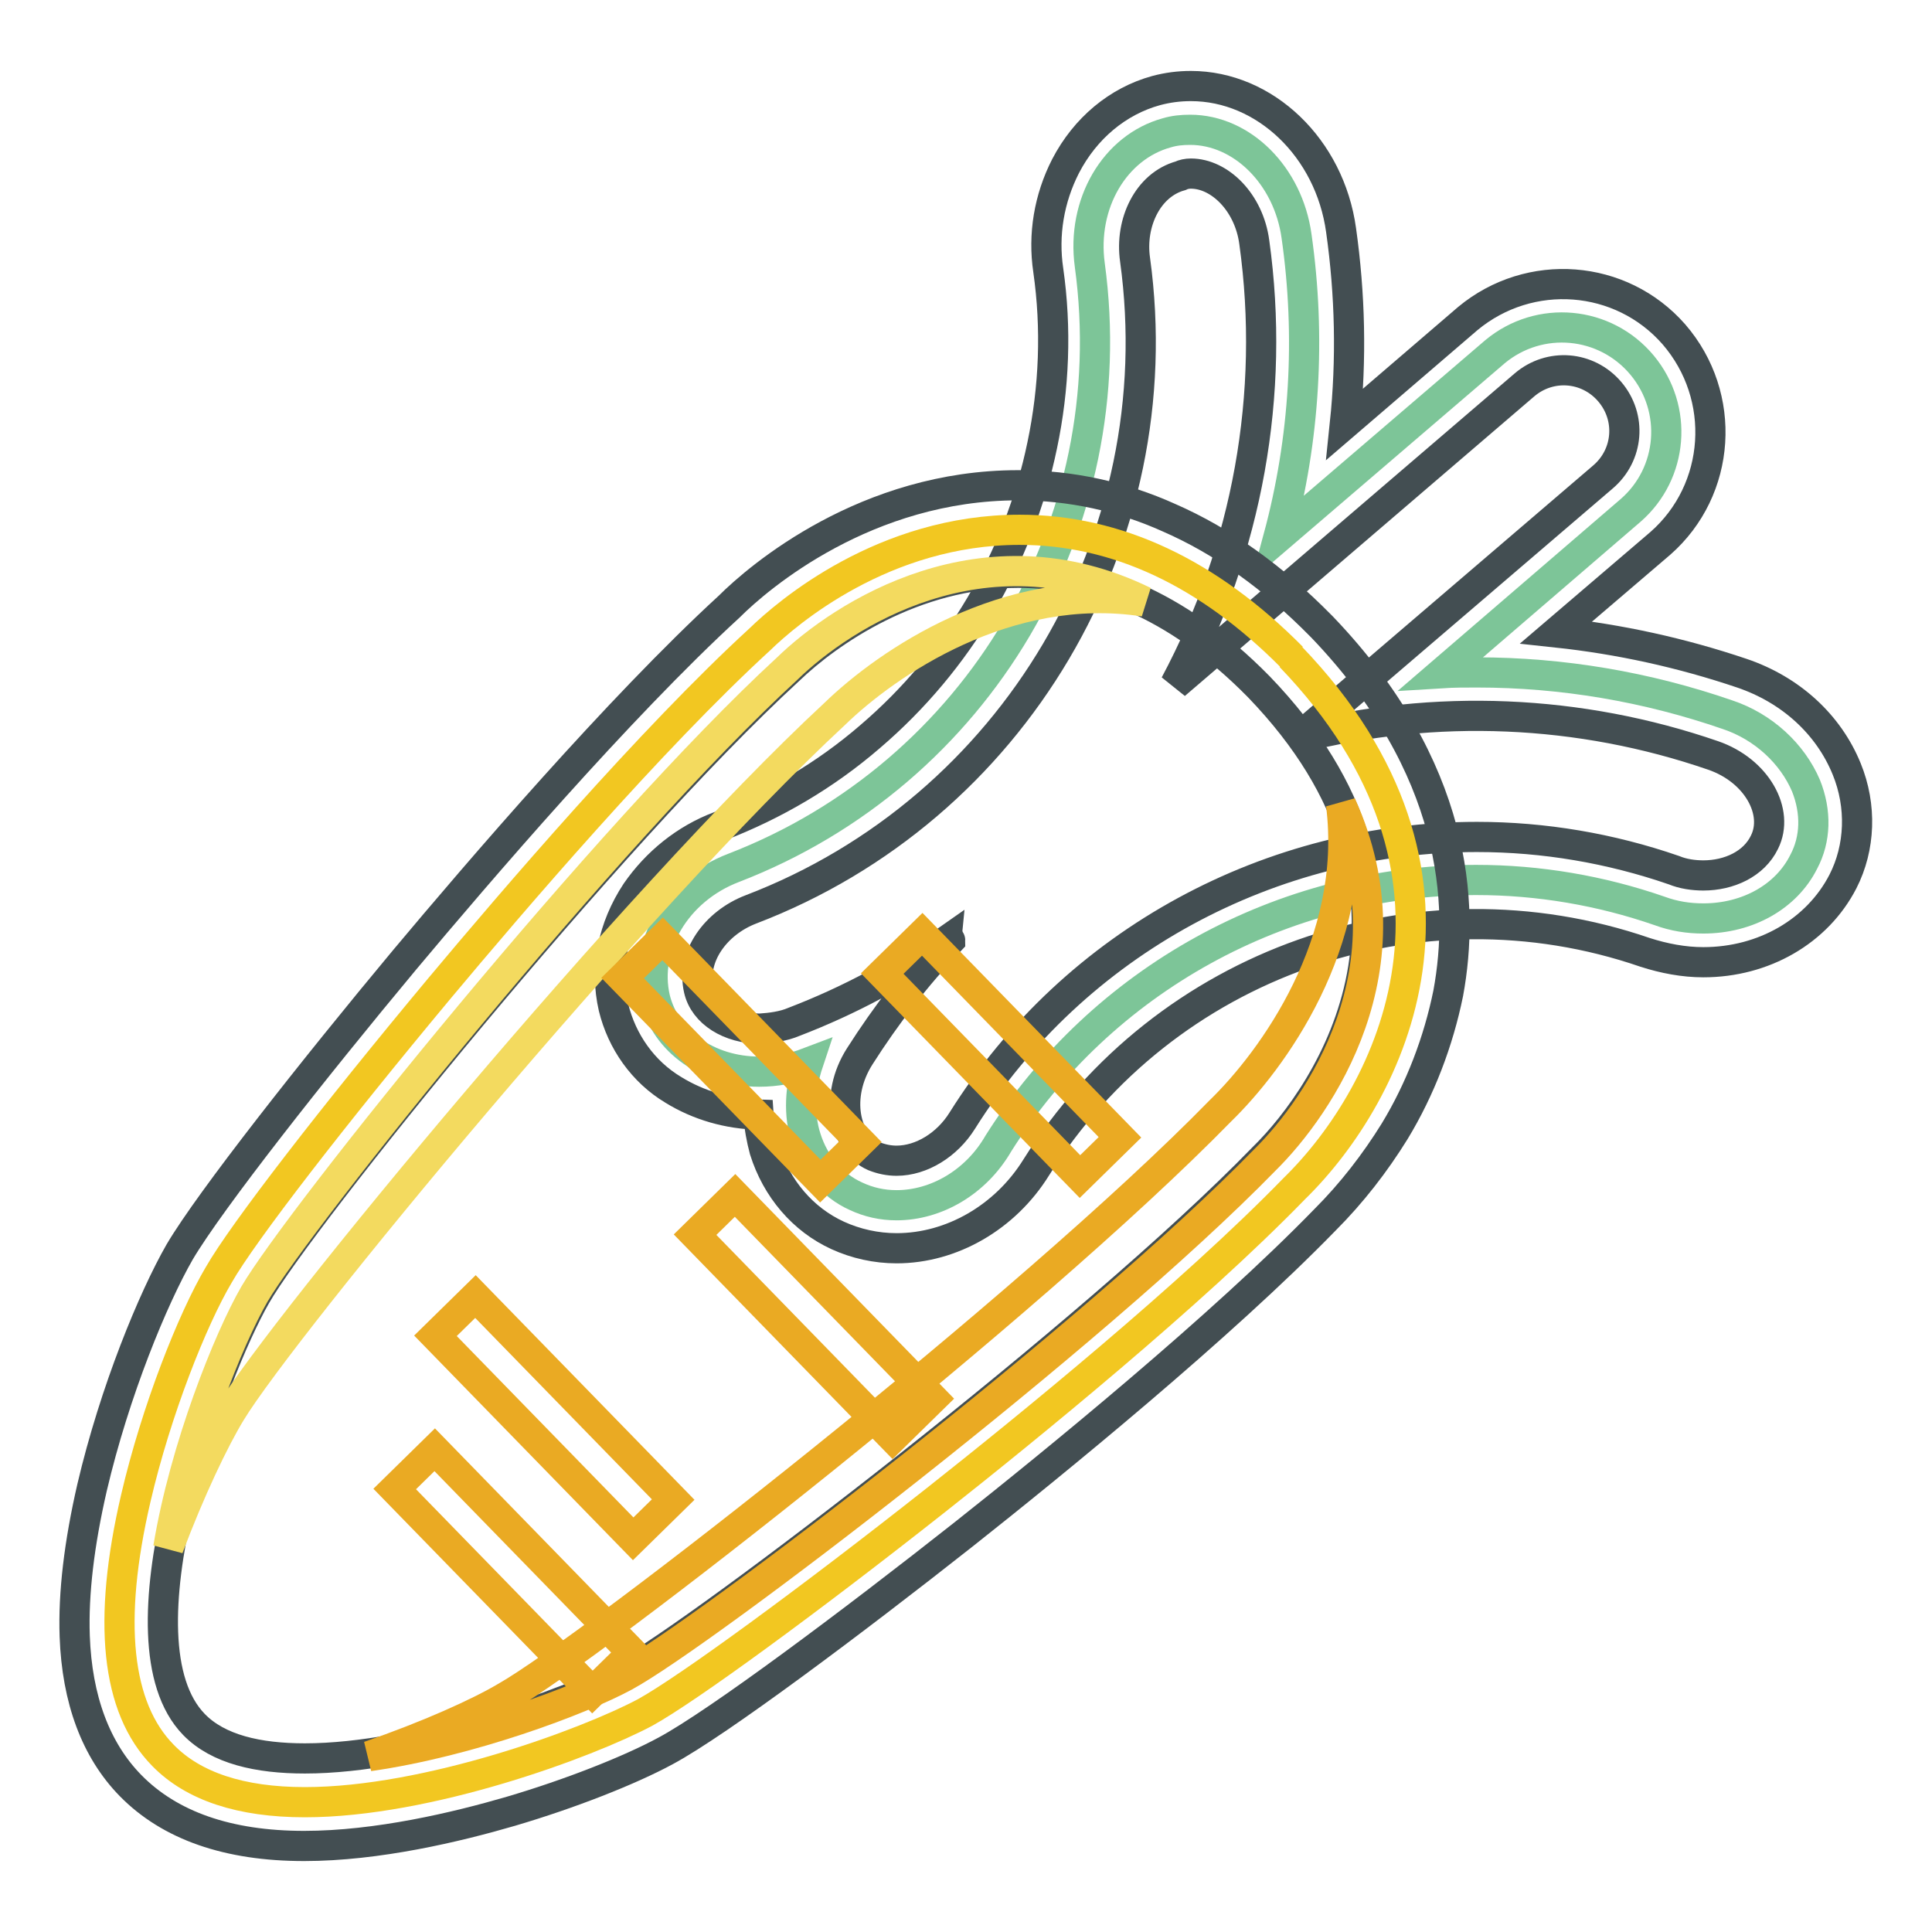
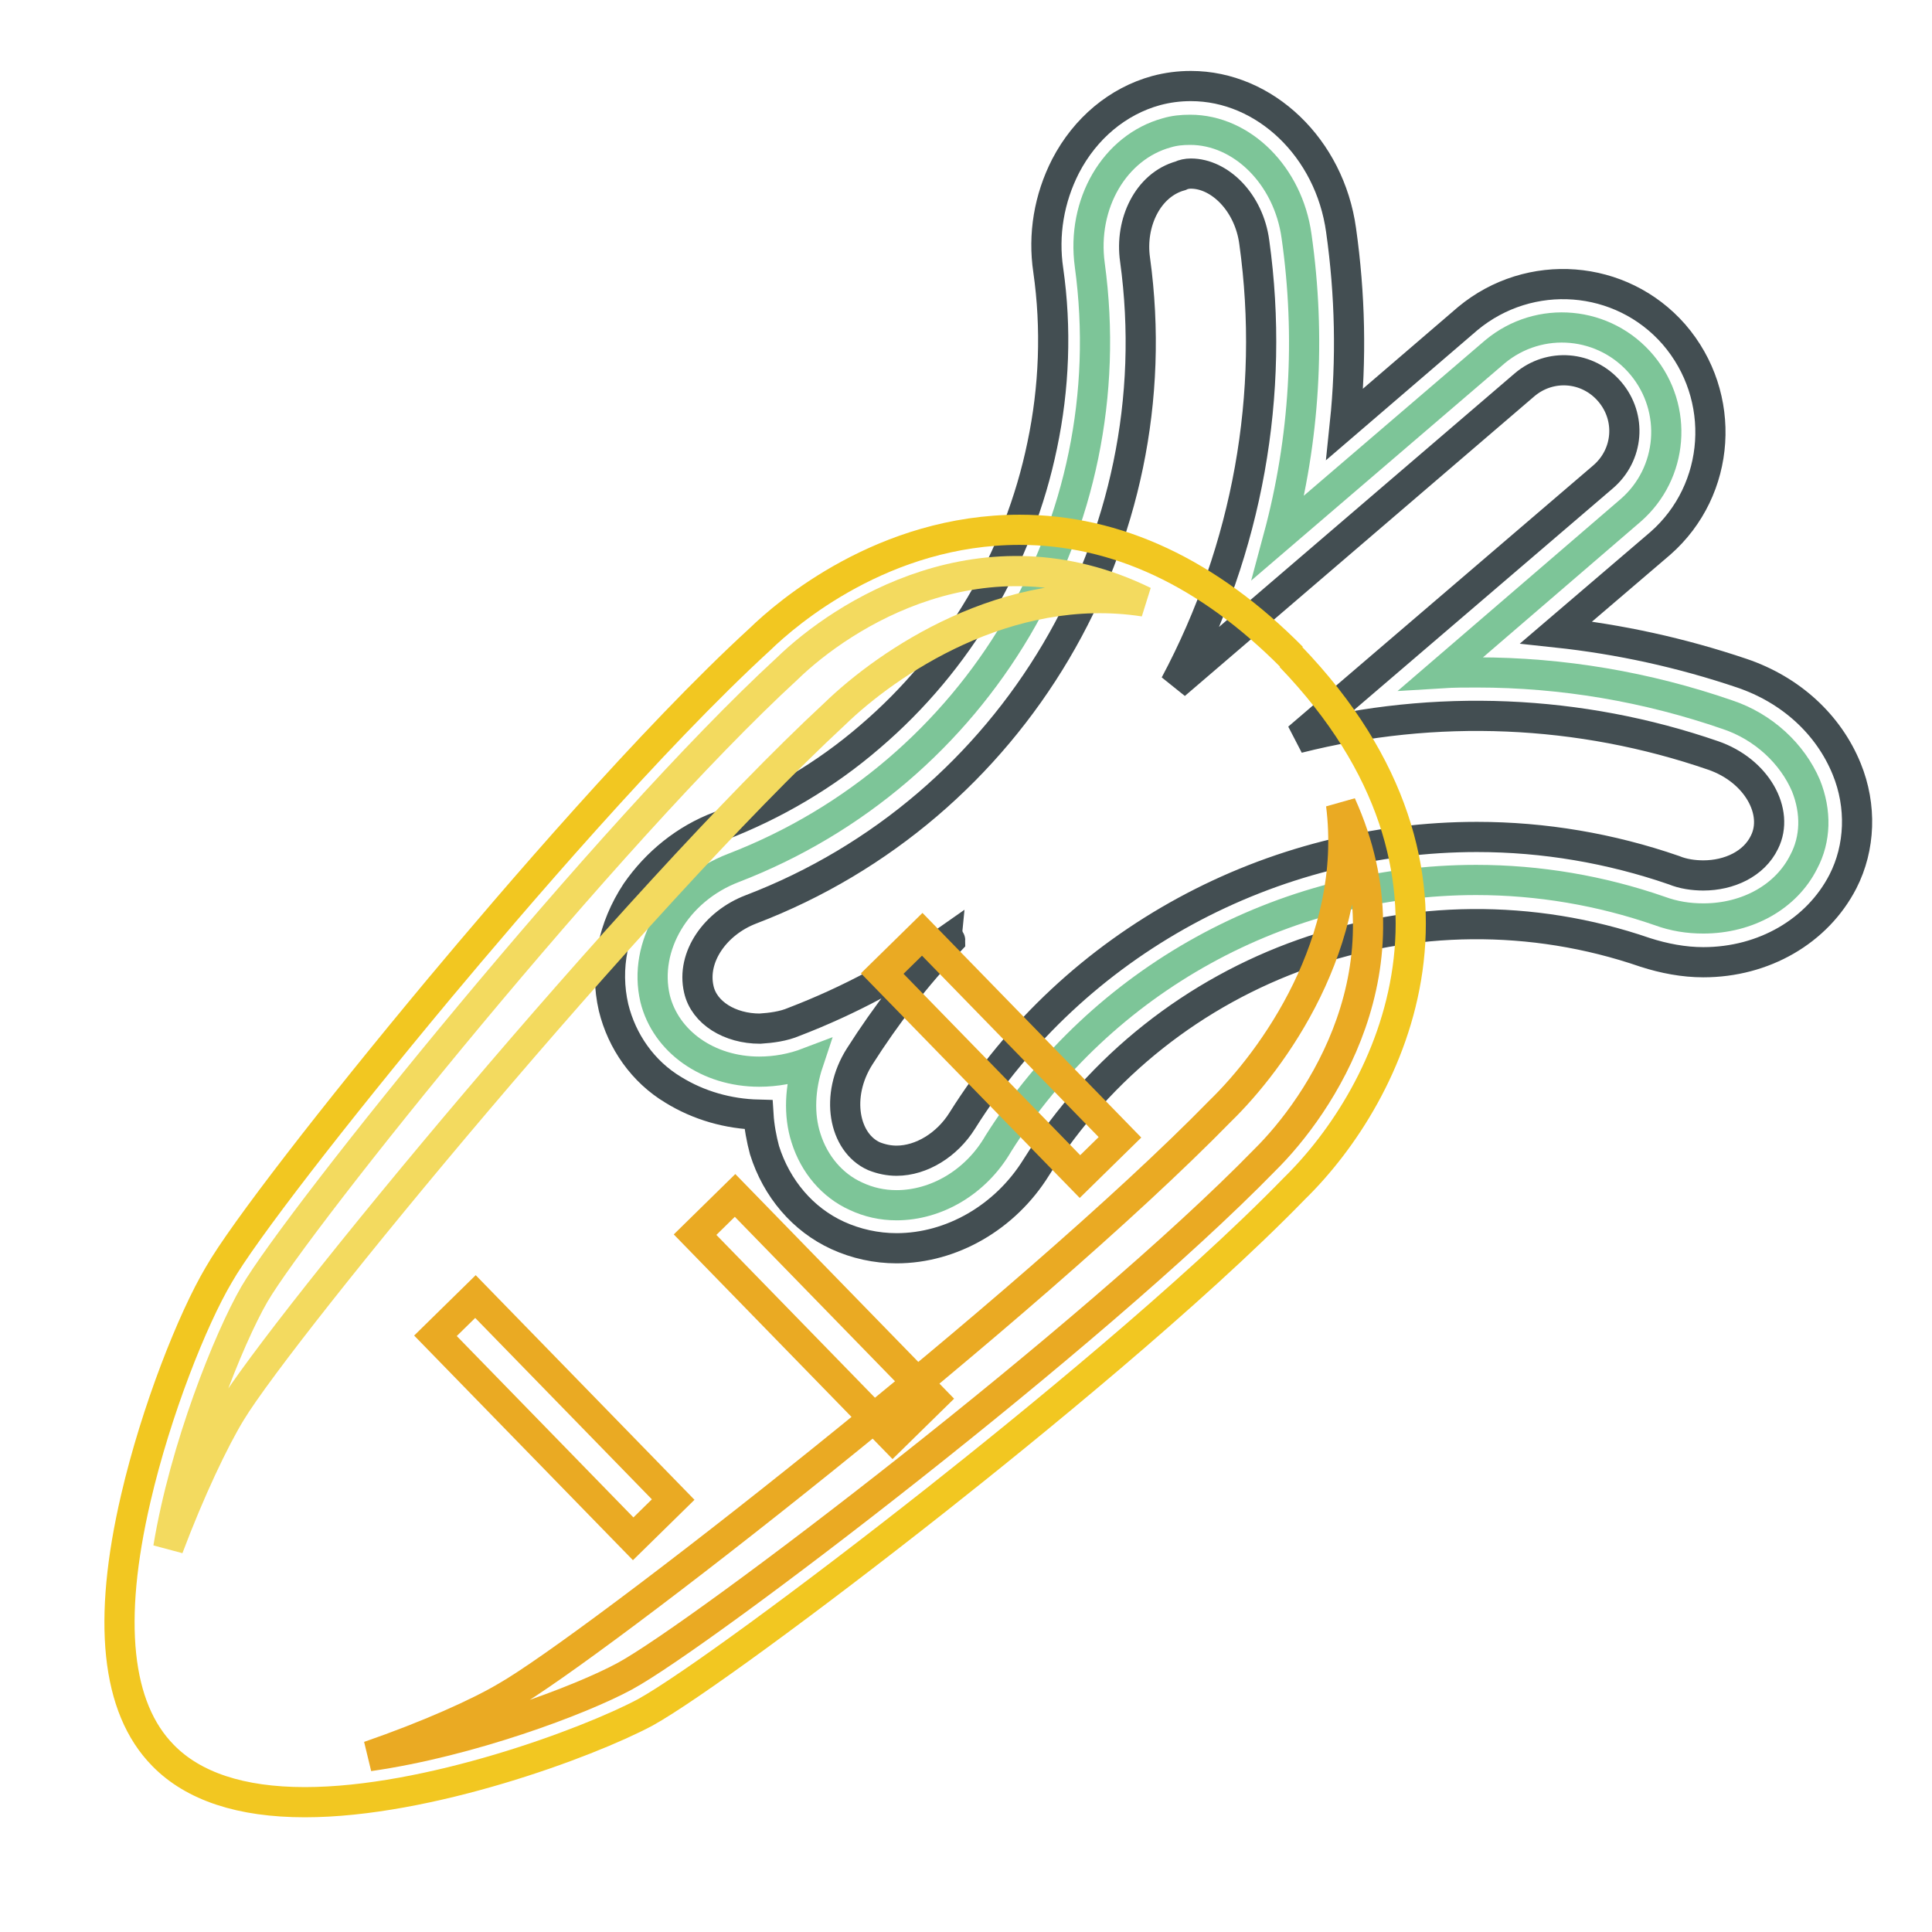
<svg xmlns="http://www.w3.org/2000/svg" version="1.1" x="0px" y="0px" viewBox="0 0 256 256" enable-background="new 0 0 256 256" xml:space="preserve">
  <g>
    <path stroke-width="4" fill-opacity="0" stroke="#7dc598" d="M118.8,159.7c-1.9,0-3.7-0.4-5.4-1.2c-3.1-1.4-5.5-4.2-6.6-7.7c-1-3.1-0.8-6.7,0.3-10 c-2.1,0.8-4.3,1.2-6.5,1.2c-6.8,0-12.4-4-13.8-9.7c-1.6-6.9,2.8-14.4,10.4-17.3c32.4-12.5,51.9-45.5,47.2-79.9 c-1.1-8.1,3.3-15.6,10.2-17.5c1-0.3,2-0.4,3.1-0.4c6.9,0,13,6.1,14.1,14.1c1.9,13.3,1.1,26.9-2.4,39.9l28.7-24.6 c5.9-4.9,14.6-4.1,19.5,1.8c4.8,5.8,4.1,14.3-1.5,19.2L191,89.2c1.6-0.1,3.1-0.1,4.7-0.1c11.3,0,22.5,1.9,33.2,5.6 c4.8,1.6,8.6,5.2,10.4,9.4c1.4,3.5,1.3,7.1-0.3,10.1c-2.3,4.6-7.4,7.5-13.3,7.5c-2,0-3.9-0.3-5.8-1c-7.8-2.7-16-4.1-24.3-4.1 c-25.7,0-49.6,13.2-63.3,34.9C129.3,156.7,124,159.7,118.8,159.7z" />
    <path stroke-width="4" fill-opacity="0" stroke="#434e52" d="M157.8,23c3.8,0,7.7,3.8,8.4,9.1c2.8,20.1-0.9,40.6-10.5,58.6L202,51c3.4-2.9,8.4-2.5,11.3,0.9 c2.9,3.4,2.5,8.4-0.9,11.3l-40.4,34.6c18.2-4.6,37.3-3.8,55,2.3c5.8,2,8.8,7.5,6.8,11.5c-1.4,2.9-4.7,4.4-8.1,4.4 c-1.3,0-2.7-0.2-3.9-0.7c-8.4-2.9-17.2-4.4-26.1-4.4c-27.1,0-53.2,13.7-68.2,37.6c-2,3.2-5.4,5.3-8.7,5.3c-1,0-2-0.2-3-0.6 c-4-1.8-5.2-8-1.9-13.2c3.5-5.5,7.5-10.7,12-15.4c0-0.1-0.1-0.1-0.1-0.2c-6.4,4.5-13.3,8.2-20.6,11c-1.4,0.6-3,0.8-4.5,0.9 c-4,0-7.4-2.1-8.1-5.2c-1-4.3,2.2-8.8,6.9-10.6c34.8-13.3,56-49.1,50.9-86.1c-0.7-4.9,1.7-9.9,6-11.1C156.8,23.1,157.3,23,157.8,23  M157.8,11.4c-1.6,0-3.1,0.2-4.6,0.6c-5.1,1.4-9.4,5-12,10c-2.2,4.3-3,9.1-2.3,13.8v0c1.1,7.7,0.8,15.6-0.8,23.2 c-3.1,15-11.1,28.6-22.8,38.6c-5.9,5.1-12.7,9.1-20,11.9h0c-4.5,1.7-8.3,4.8-11,8.7c-3.1,4.7-4.2,10.1-3,15.3 c1.1,4.5,3.9,8.5,7.9,10.9c3.4,2.1,7.3,3.2,11.3,3.3c0.1,1.6,0.4,3.2,0.8,4.7c1.6,5.1,5.1,9.2,9.7,11.3c2.4,1.1,5.1,1.7,7.8,1.7 c7.3,0,14.4-4.1,18.5-10.7v0c17-27.1,50.5-38.9,80.7-28.5h0c2.5,0.8,5.1,1.3,7.7,1.3c8,0,15.1-4.1,18.5-10.7 c2.3-4.5,2.5-10,0.5-14.9c-2.4-5.9-7.4-10.5-13.9-12.7c-8-2.7-16.2-4.5-24.6-5.4L220,72c8.1-7.1,8.9-19.5,1.8-27.7 c-7-8-19.1-8.9-27.3-2.1l-16.3,14c0.9-8.6,0.7-17.2-0.5-25.7C176.2,19.6,167.6,11.4,157.8,11.4z" />
    <path stroke-width="4" fill-opacity="0" stroke="#f2c721" d="M40.4,238.8c-8.5,0-14.8-2.1-18.8-6.2c-6.2-6.3-7.4-17.8-3.6-34.1c2.7-11.6,7.5-23.7,11-29.6 c3.2-5.6,15.2-21.1,29.2-37.9c9.7-11.6,28.1-33.1,42.5-46.3c3.6-3.5,16.4-14.5,34.4-14.5c12.9,0,25,5.7,36.1,16.9L171,87 c27.8,28.9,13.4,57.9,0.5,70.5c-13.6,14-35.5,31.8-47.4,41.2c-17.1,13.5-33,25.1-38.6,28.2C77.8,231,56.7,238.8,40.4,238.8 L40.4,238.8z" />
-     <path stroke-width="4" fill-opacity="0" stroke="#434e52" d="M134.9,75.9c9.7,0,20.8,3.8,31.9,15.1c26.7,27.7,9.5,53.7,0.6,62.4C145,176.5,93,216.2,82.7,221.8 c-7.2,3.9-27.4,11.2-42.3,11.2c-6.2,0-11.5-1.2-14.7-4.5c-10.8-11.1,2.4-46.7,8.2-56.8c5.8-10.2,46.9-61.1,70.6-82.9 C109.8,83.7,121,75.9,134.9,75.9 M134.9,64.3c-20.1,0-34.3,12.1-38.3,16.1C82,93.8,63.4,115.5,53.6,127.2 c-12,14.4-25.8,31.9-29.8,38.7c-3.5,6.1-8.6,18.4-11.6,31.2c-1.7,7.4-2.5,14-2.3,19.7c0.3,8.4,2.8,15.1,7.4,19.8 c5.2,5.3,12.9,8,23,8c9.7,0,20.2-2.5,27.4-4.6c7.8-2.3,15.7-5.4,20.5-8c6.9-3.7,24.8-17.1,39.5-28.7c12-9.5,34.1-27.5,47.9-41.7 c3.5-3.5,6.6-7.5,9.2-11.7c3.4-5.6,5.8-11.9,7.1-18.3c2.2-11.9,1.1-29.9-16.7-48.5l-0.1-0.1l-0.1-0.1c-6.3-6.4-13-11.2-20.1-14.3 C148.7,65.8,141.9,64.3,134.9,64.3L134.9,64.3z" />
    <path stroke-width="4" fill-opacity="0" stroke="#eaaa23" d="M82.8,222.1c-5.9,3.2-20.6,8.7-33.9,10.6c7.8-2.7,14.5-5.7,18.2-7.9c11.4-6.5,69.3-51.7,94.6-77.6 c6.9-6.7,18.3-22.3,16-40.6c9.8,21.6-2.9,40-10.1,47.1C145.1,176.8,93.1,216.5,82.8,222.1z" />
    <path stroke-width="4" fill-opacity="0" stroke="#f3da5f" d="M33.7,171.5c-3.4,5.9-9.2,20.3-11.4,33.6c2.9-7.7,6.1-14.4,8.3-18c6.8-11.2,53.5-67.9,80-92.5 c6.9-6.7,22.8-17.7,41-14.9c-21.3-10.4-40,1.8-47.3,8.9C80.6,110.4,39.6,161.4,33.7,171.5z" />
-     <path stroke-width="4" fill-opacity="0" stroke="#eaaa23" d="M116.9,129l5.3-5.2l26.2,26.9l-5.3,5.2L116.9,129z" />
-     <path stroke-width="4" fill-opacity="0" stroke="#eaaa23" d="M82.5,129.6l5.3-5.2l26.2,26.9l-5.3,5.2L82.5,129.6z" />
+     <path stroke-width="4" fill-opacity="0" stroke="#eaaa23" d="M116.9,129l5.3-5.2l26.2,26.9l-5.3,5.2z" />
    <path stroke-width="4" fill-opacity="0" stroke="#eaaa23" d="M57.7,177l5.3-5.2l26.2,26.9l-5.3,5.2L57.7,177z" />
-     <path stroke-width="4" fill-opacity="0" stroke="#eaaa23" d="M52.3,197.3l5.3-5.2L83.8,219l-5.3,5.2L52.3,197.3z" />
    <path stroke-width="4" fill-opacity="0" stroke="#eaaa23" d="M92.1,163.6l5.3-5.2l26.2,26.9l-5.3,5.2L92.1,163.6z" />
  </g>
</svg>